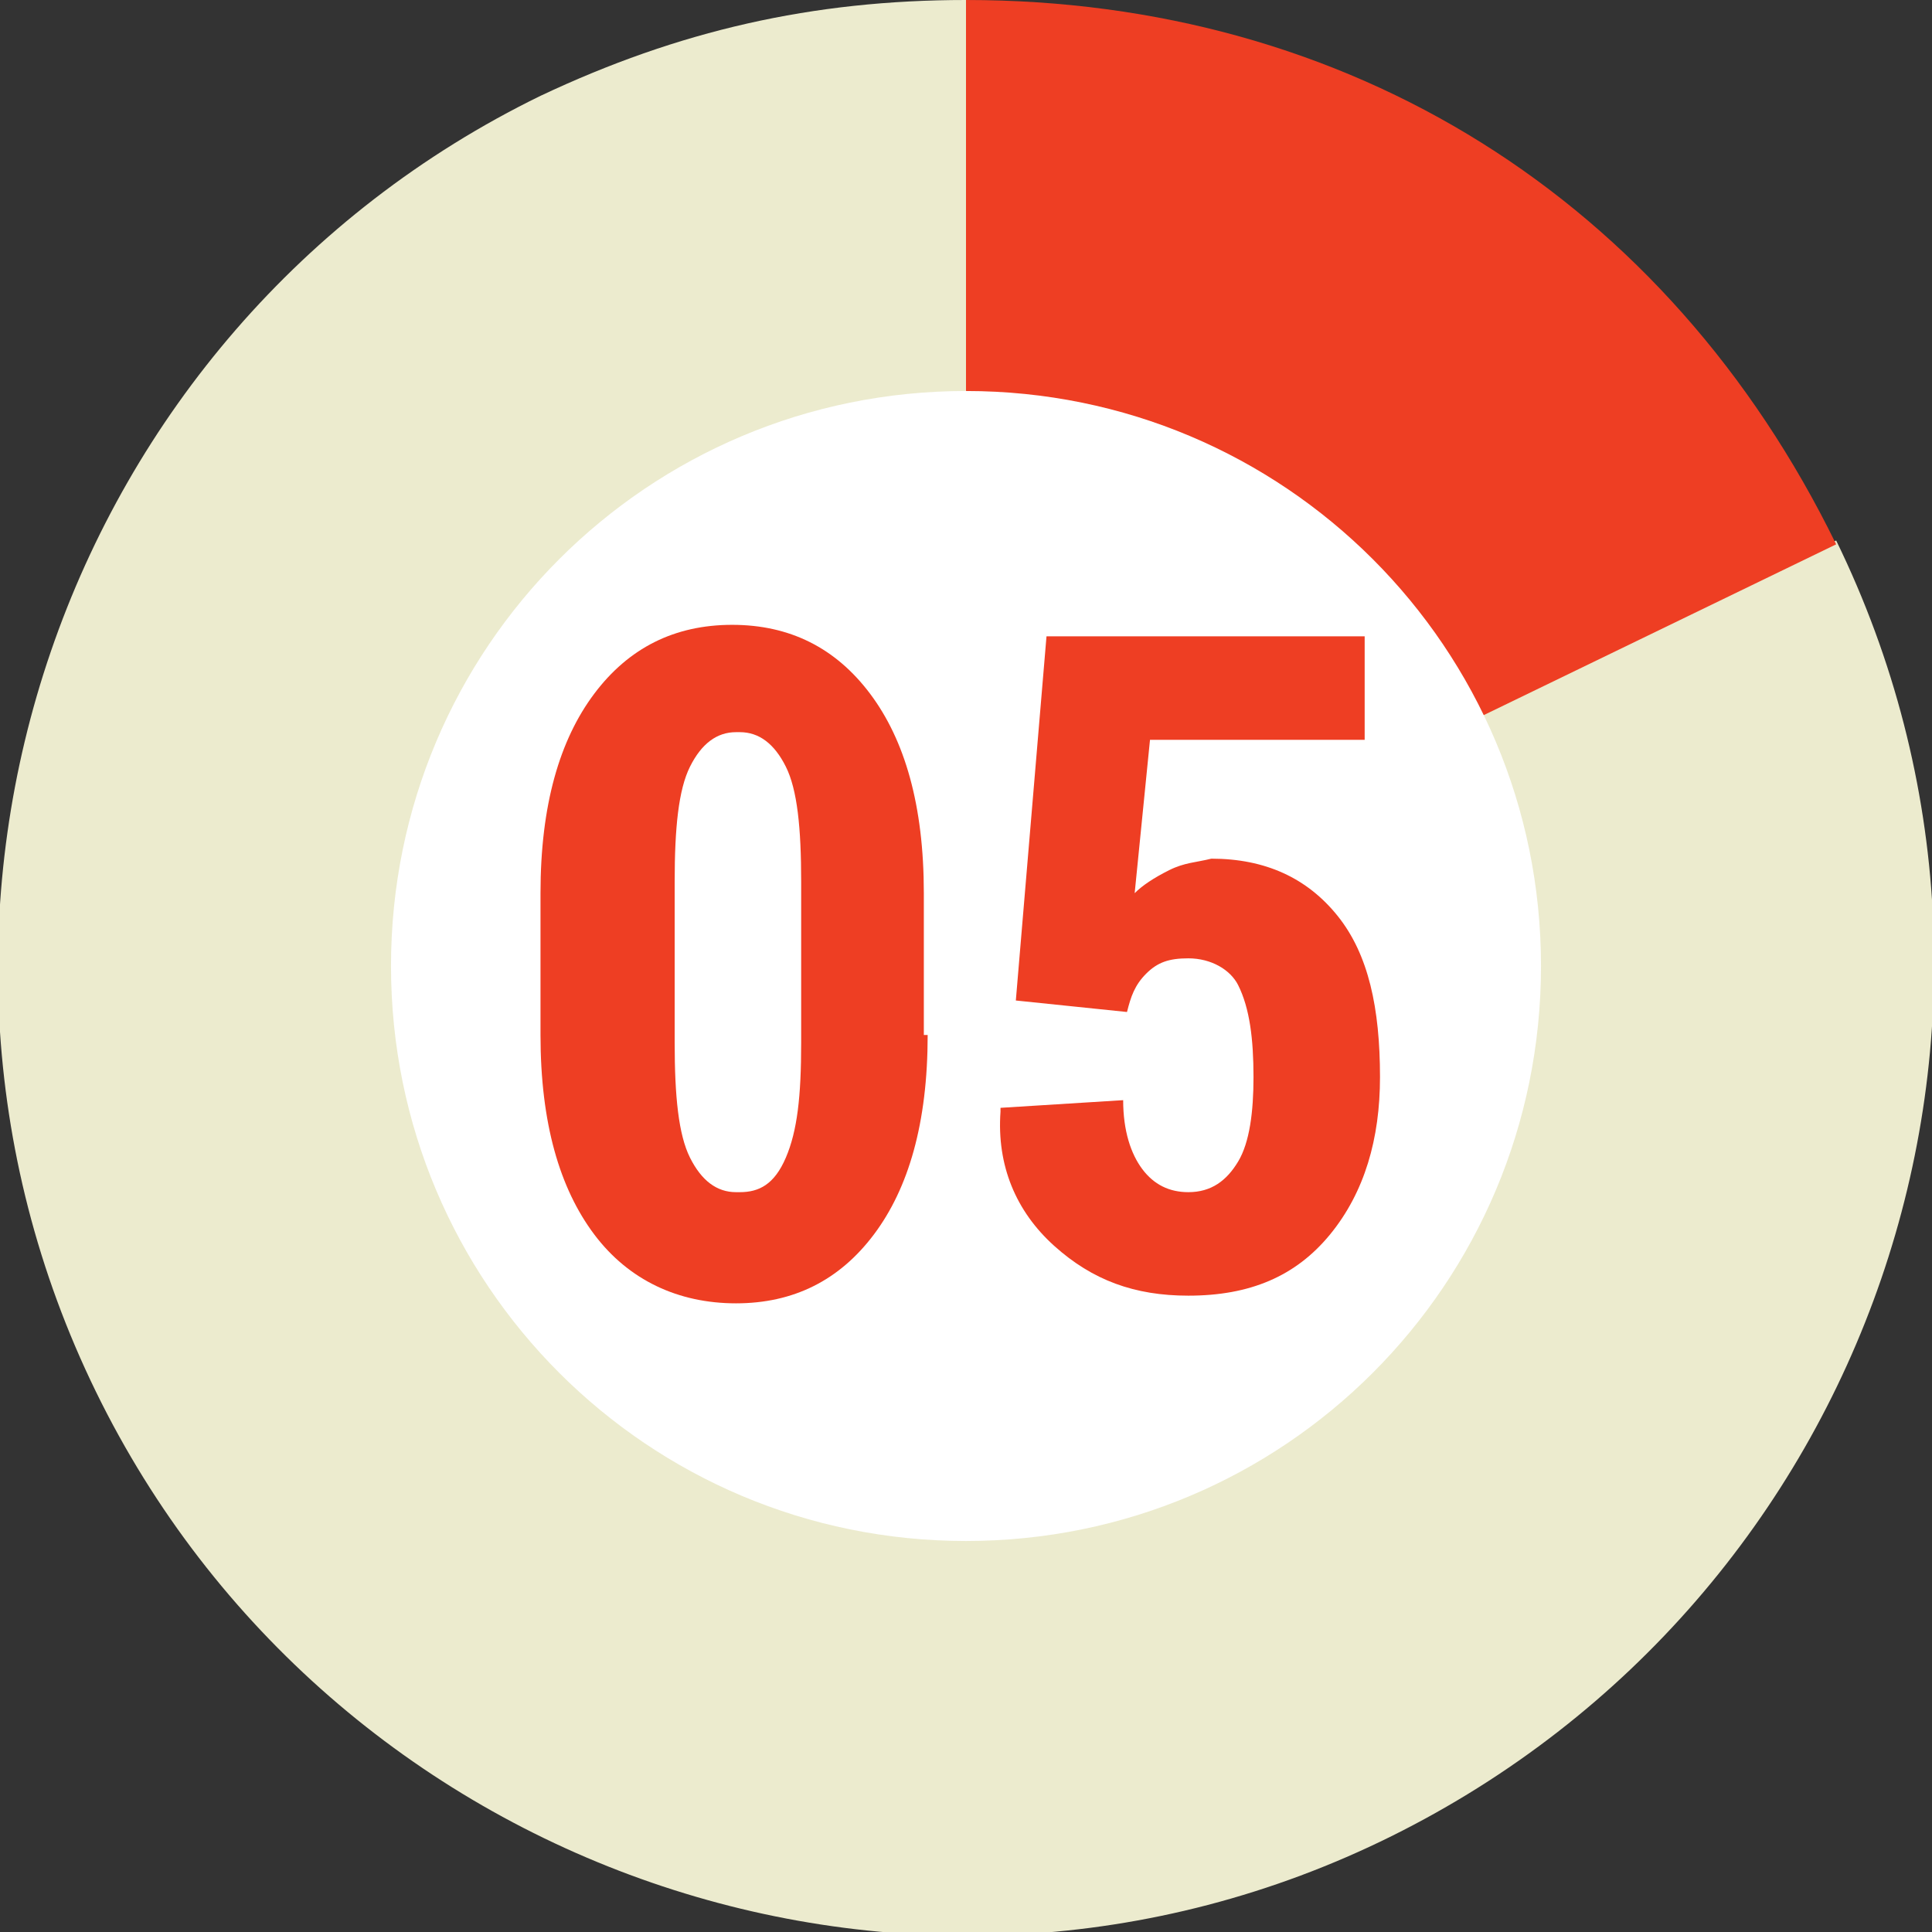
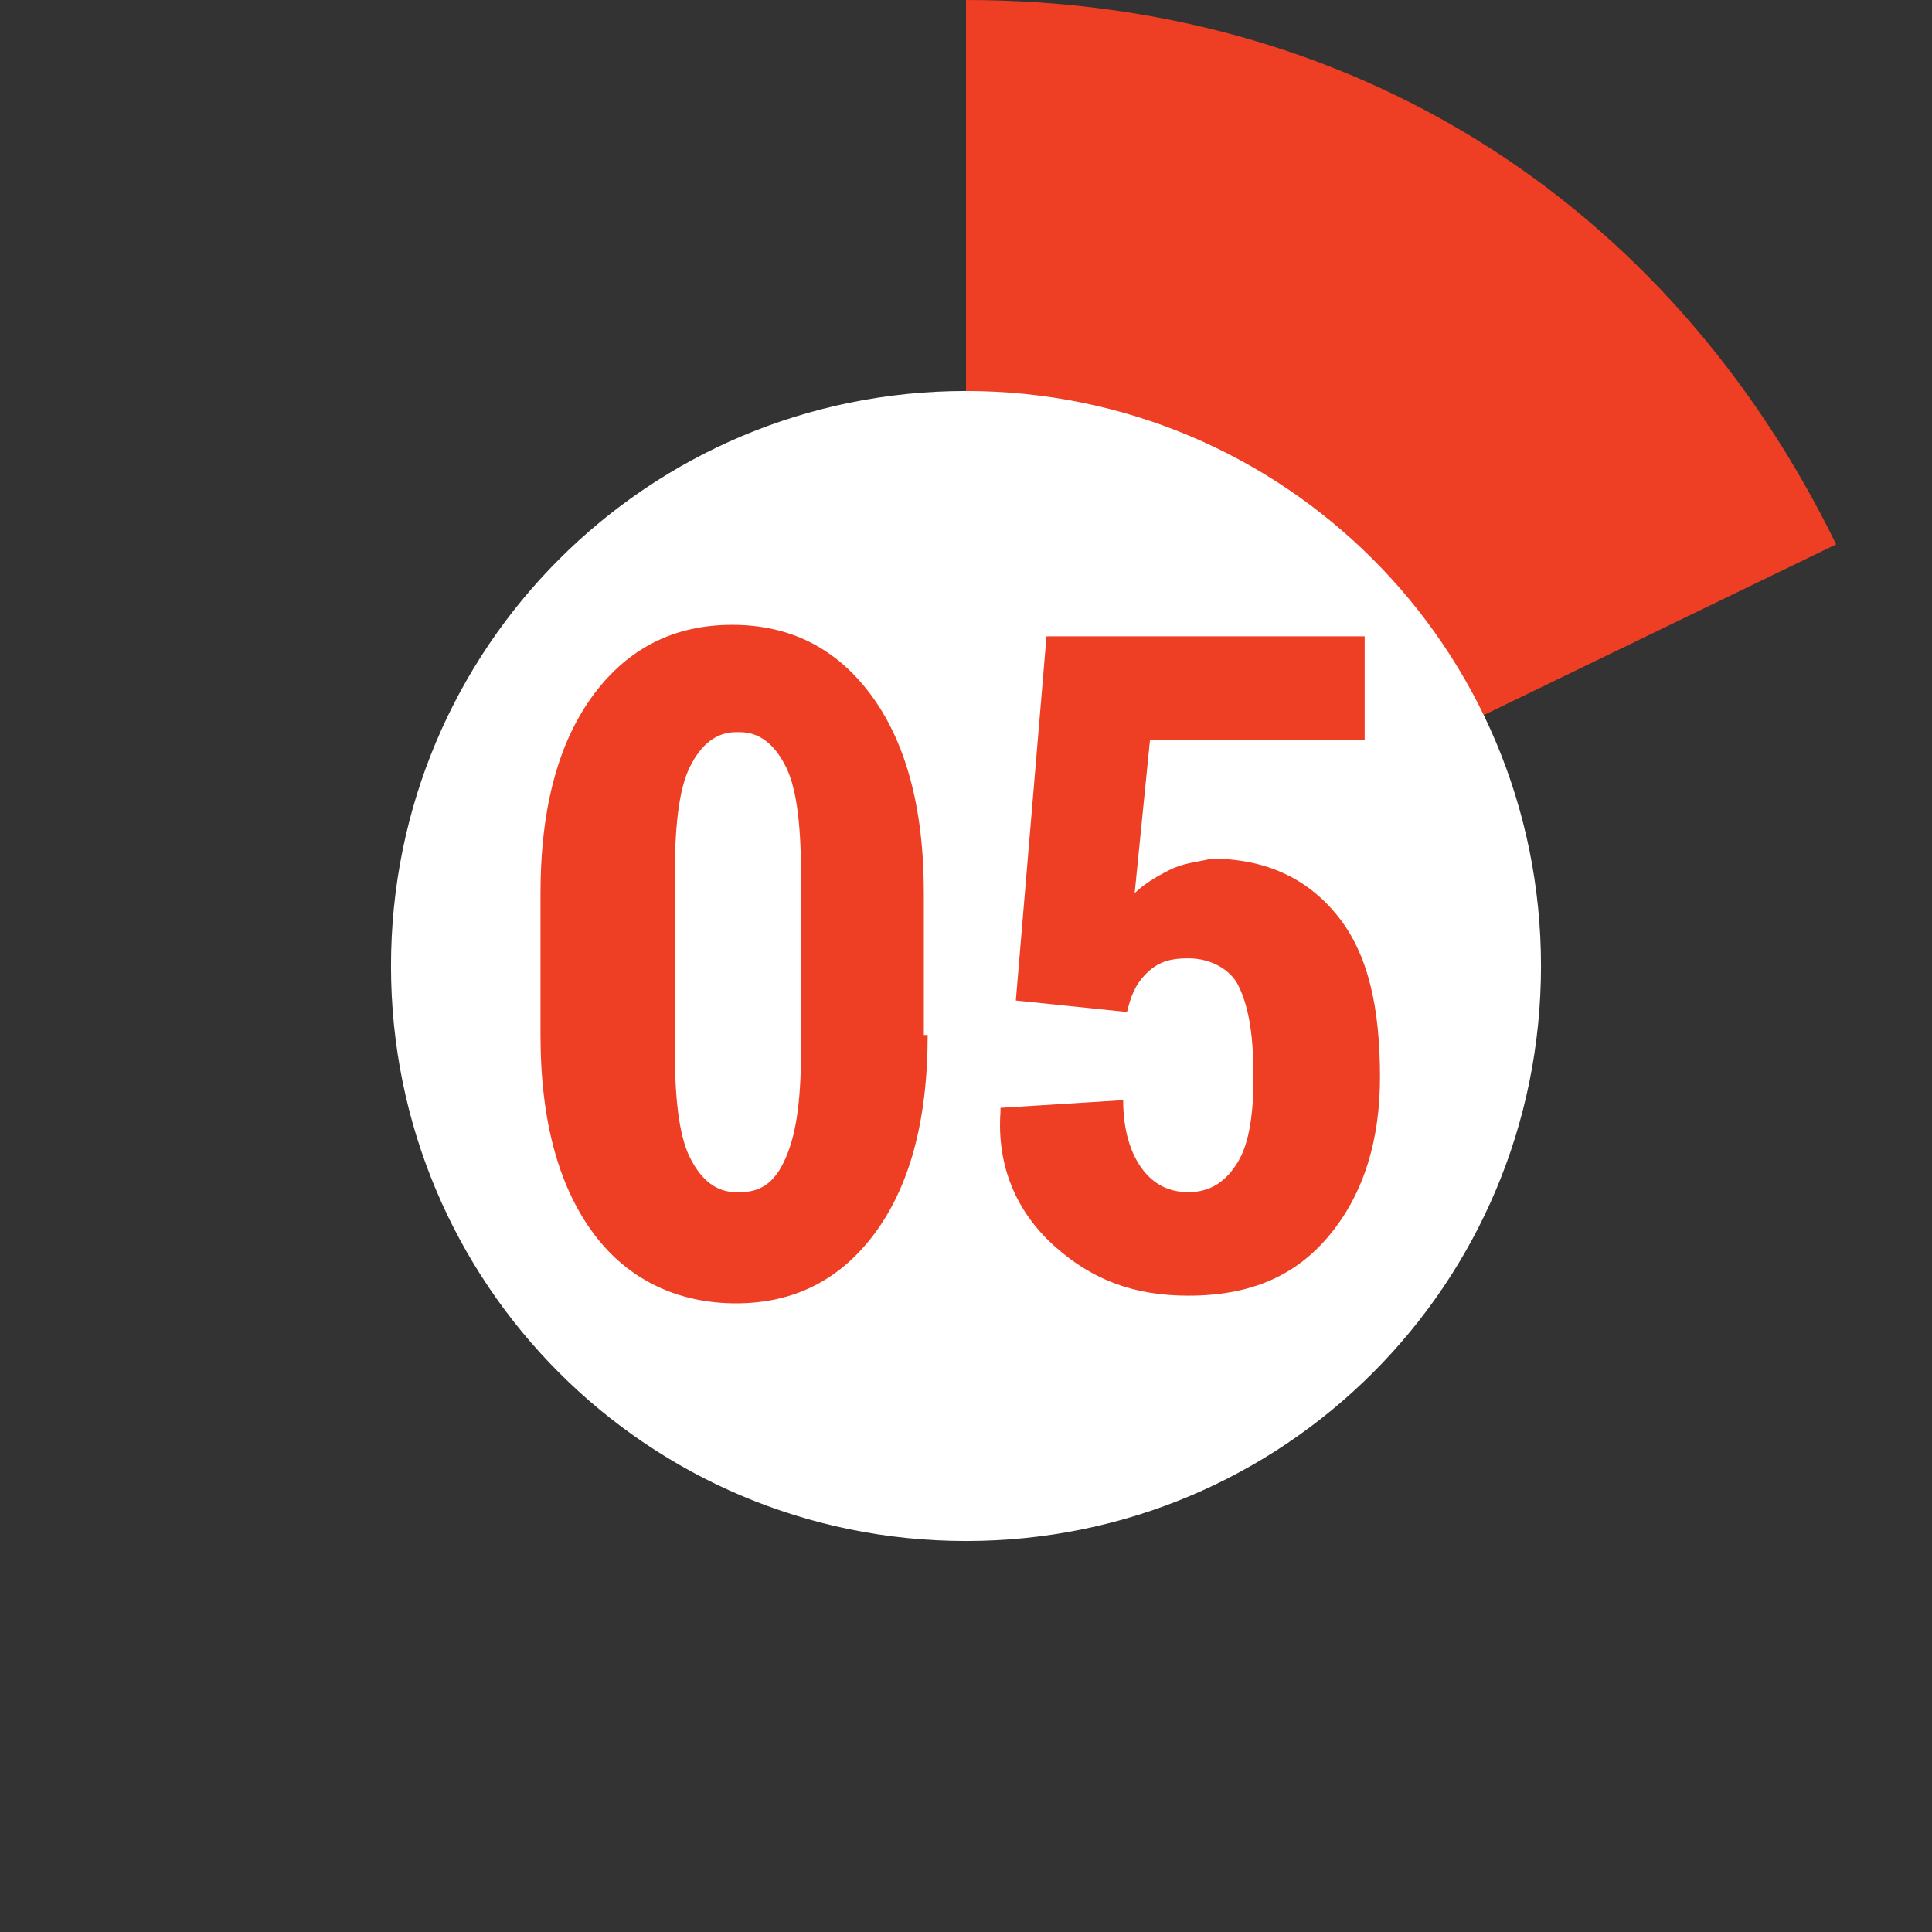
<svg xmlns="http://www.w3.org/2000/svg" version="1.1" id="Layer_1" x="0px" y="0px" viewBox="0 0 50.4 50.4" style="enable-background:new 0 0 50.4 50.4;" xml:space="preserve">
  <rect x="0" y="0" width="50.4" height="50.4" fill="#333333" stroke="none" />
  <style type="text/css">
	.st0{fill:#ECEBCE;}
	.st1{fill:#EE3E23;}
	.st2{fill:#FFFFFF;}
	.st3{enable-background:new    ;}
</style>
  <g id="Layer_2_1_">
    <g id="Layer_1-2">
      <g>
        <g>
          <g>
            <g>
-               <path class="st0" d="M25.2,25.2l22.7-11.1c6.1,12.5,0.9,27.6-11.6,33.8S8.6,48.8,2.5,36.3S1.6,8.6,14.1,2.5        C17.7,0.8,21.2,0,25.2,0V25.2z" />
-             </g>
+               </g>
          </g>
          <g>
            <g>
              <path class="st1" d="M25.2,25.2V0c10,0,18.3,5.2,22.7,14.2L25.2,25.2z" />
            </g>
          </g>
        </g>
        <g>
          <g>
				</g>
          <g>
				</g>
        </g>
      </g>
      <path class="st2" d="M40.2,25.2c0,8.3-6.7,15-15,15s-15-6.7-15-15s6.7-15,15-15S40.2,16.9,40.2,25.2z" />
    </g>
  </g>
  <g class="st3">
    <path class="st1" d="M24.2,27c0,2.3-0.5,4-1.4,5.2s-2.1,1.8-3.6,1.8c-1.5,0-2.8-0.6-3.7-1.8s-1.4-2.9-1.4-5.2v-3.7   c0-2.3,0.5-4,1.4-5.2s2.1-1.8,3.6-1.8s2.7,0.6,3.6,1.8s1.4,2.9,1.4,5.2V27z M20.9,23c0-1.4-0.1-2.4-0.4-3s-0.7-0.9-1.2-0.9h-0.1   c-0.5,0-0.9,0.3-1.2,0.9s-0.4,1.6-0.4,3v4.2c0,1.4,0.1,2.4,0.4,3s0.7,0.9,1.2,0.9h0.1c0.5,0,0.9-0.2,1.2-0.9s0.4-1.6,0.4-3V23z" />
    <path class="st1" d="M26.5,26.1l0.8-9.5h8.3v2.7H30l-0.4,4c0.2-0.2,0.5-0.4,0.9-0.6s0.7-0.2,1.1-0.3c1.4,0,2.5,0.5,3.3,1.5   s1.1,2.4,1.1,4.2c0,1.6-0.4,3-1.3,4.1s-2.1,1.6-3.7,1.6c-1.4,0-2.5-0.4-3.5-1.3s-1.5-2.1-1.4-3.5l0-0.1l3.2-0.2   c0,0.8,0.2,1.4,0.5,1.8s0.7,0.6,1.2,0.6c0.6,0,1-0.3,1.3-0.8s0.4-1.3,0.4-2.2c0-1-0.1-1.8-0.4-2.4C32.1,25.3,31.6,25,31,25   c-0.5,0-0.8,0.1-1.1,0.4s-0.4,0.6-0.5,1L26.5,26.1z" />
  </g>
</svg>